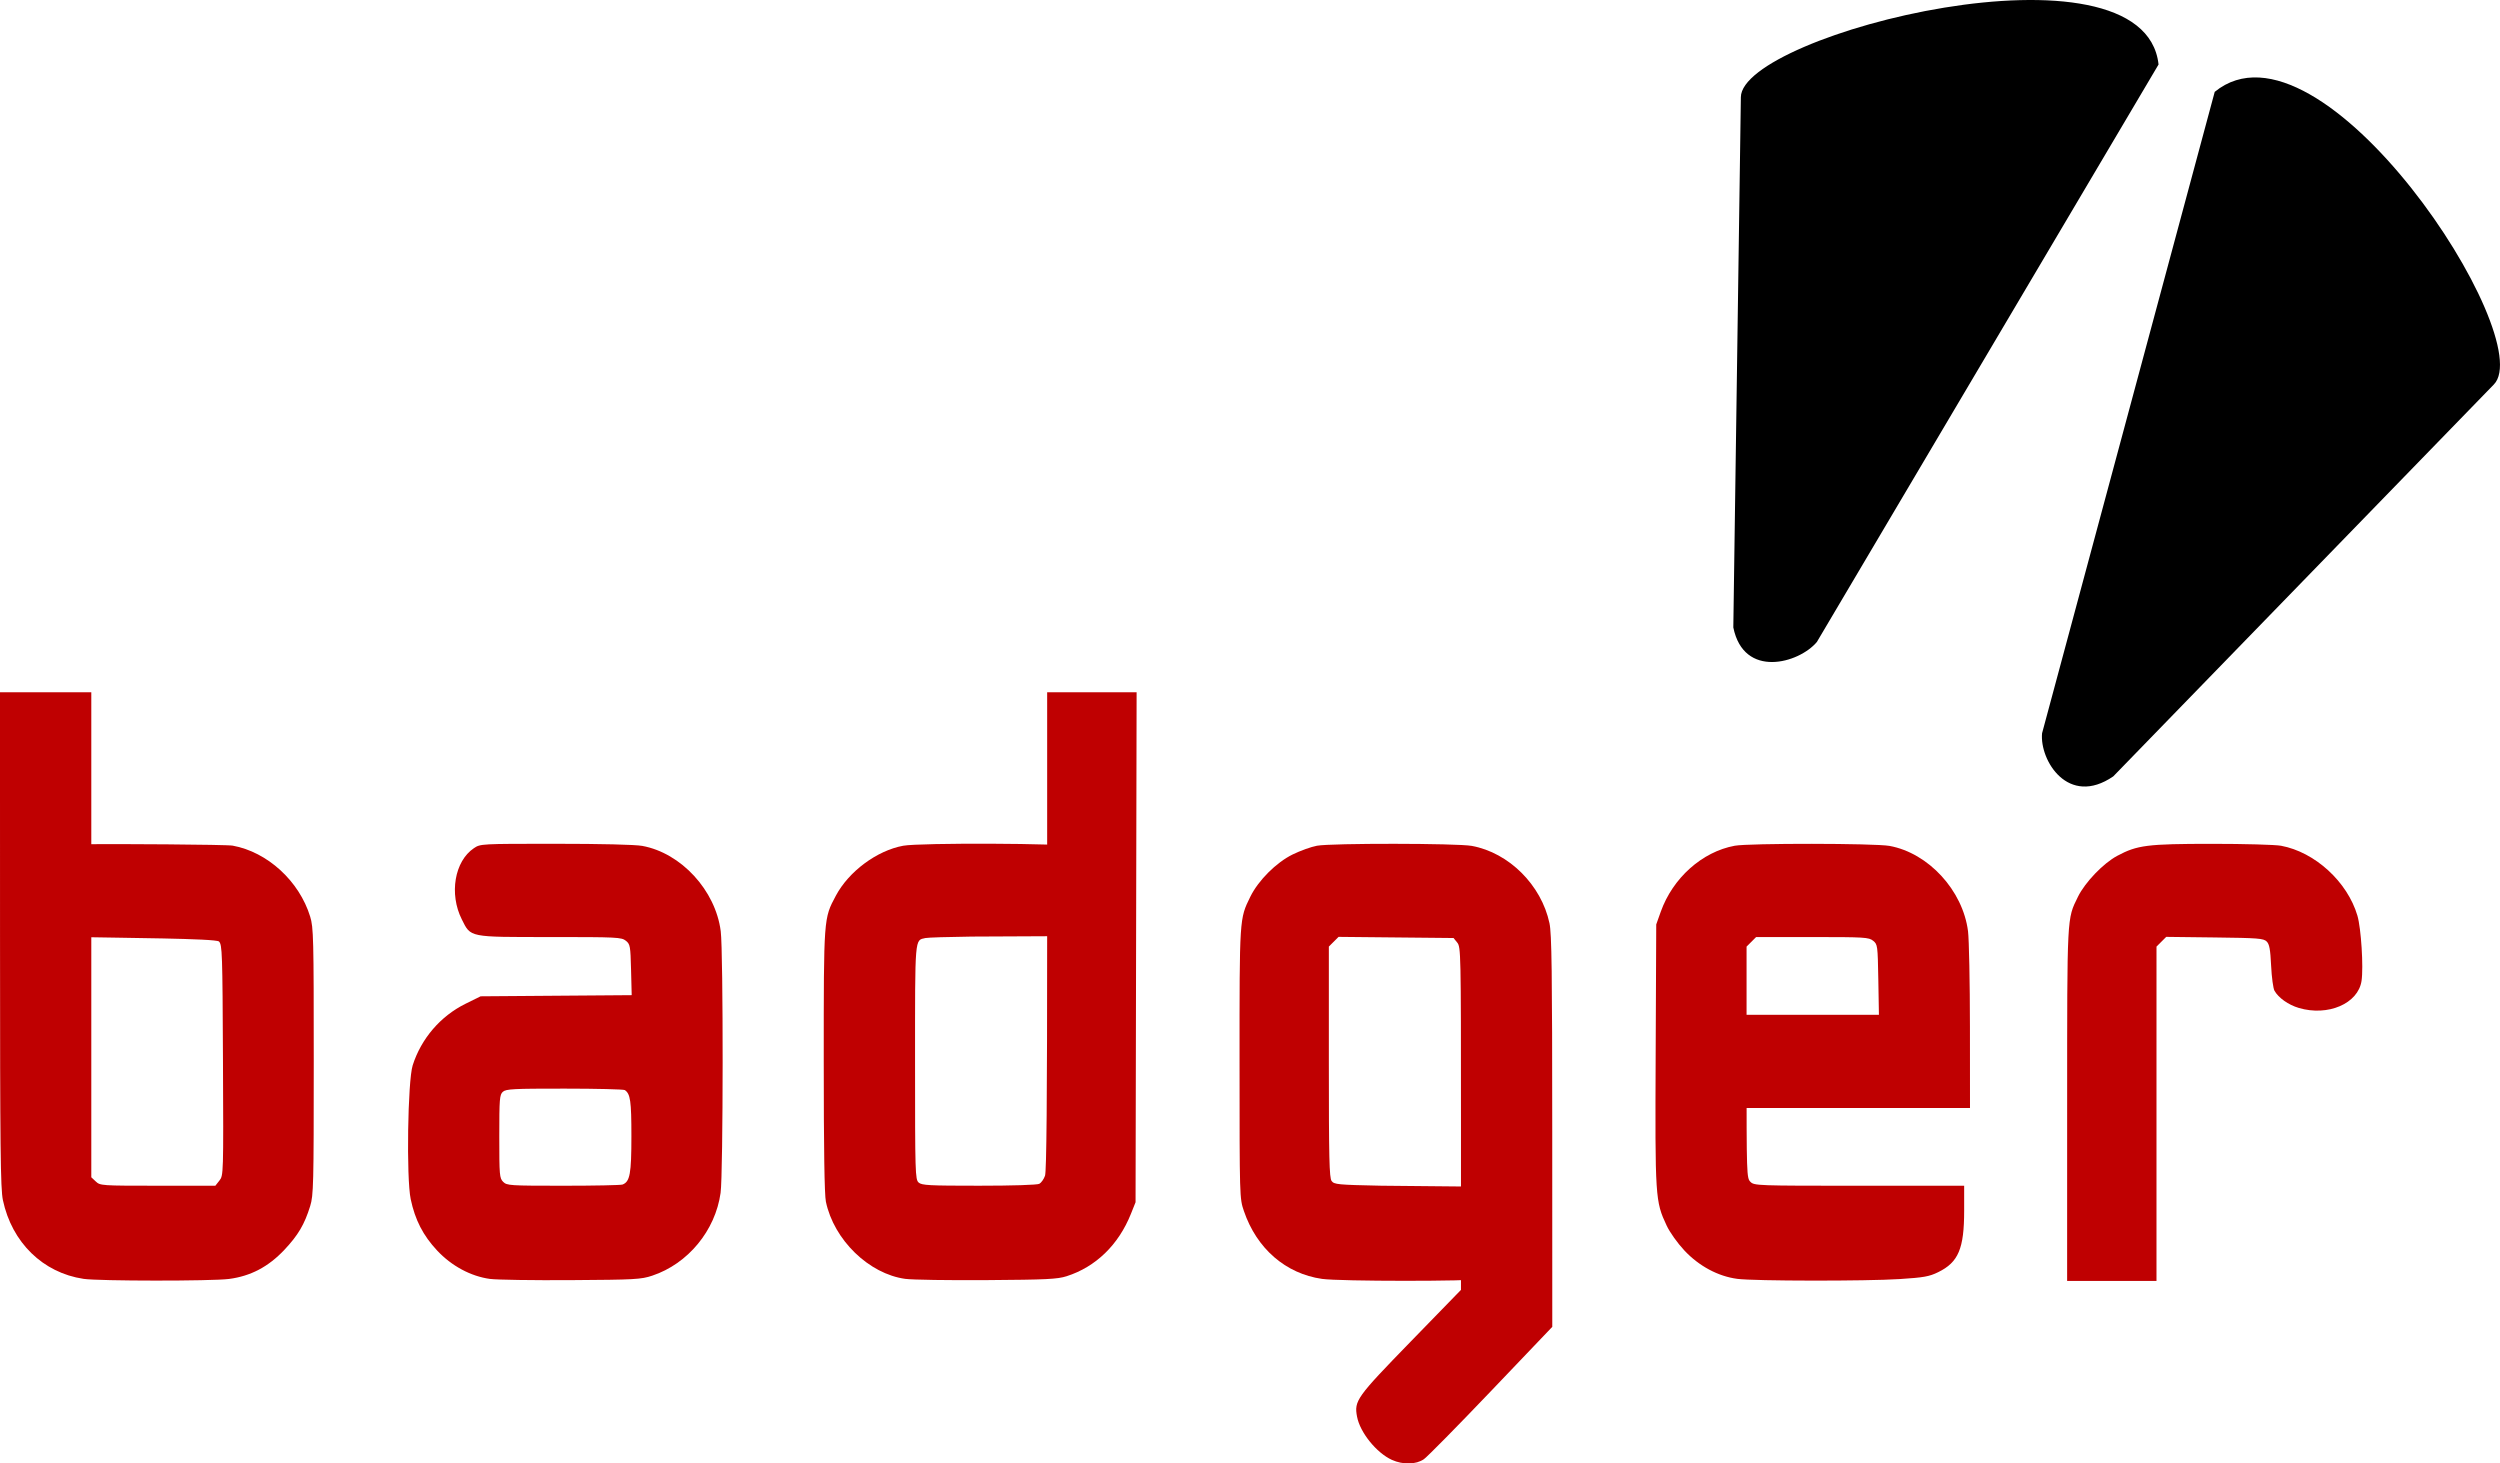
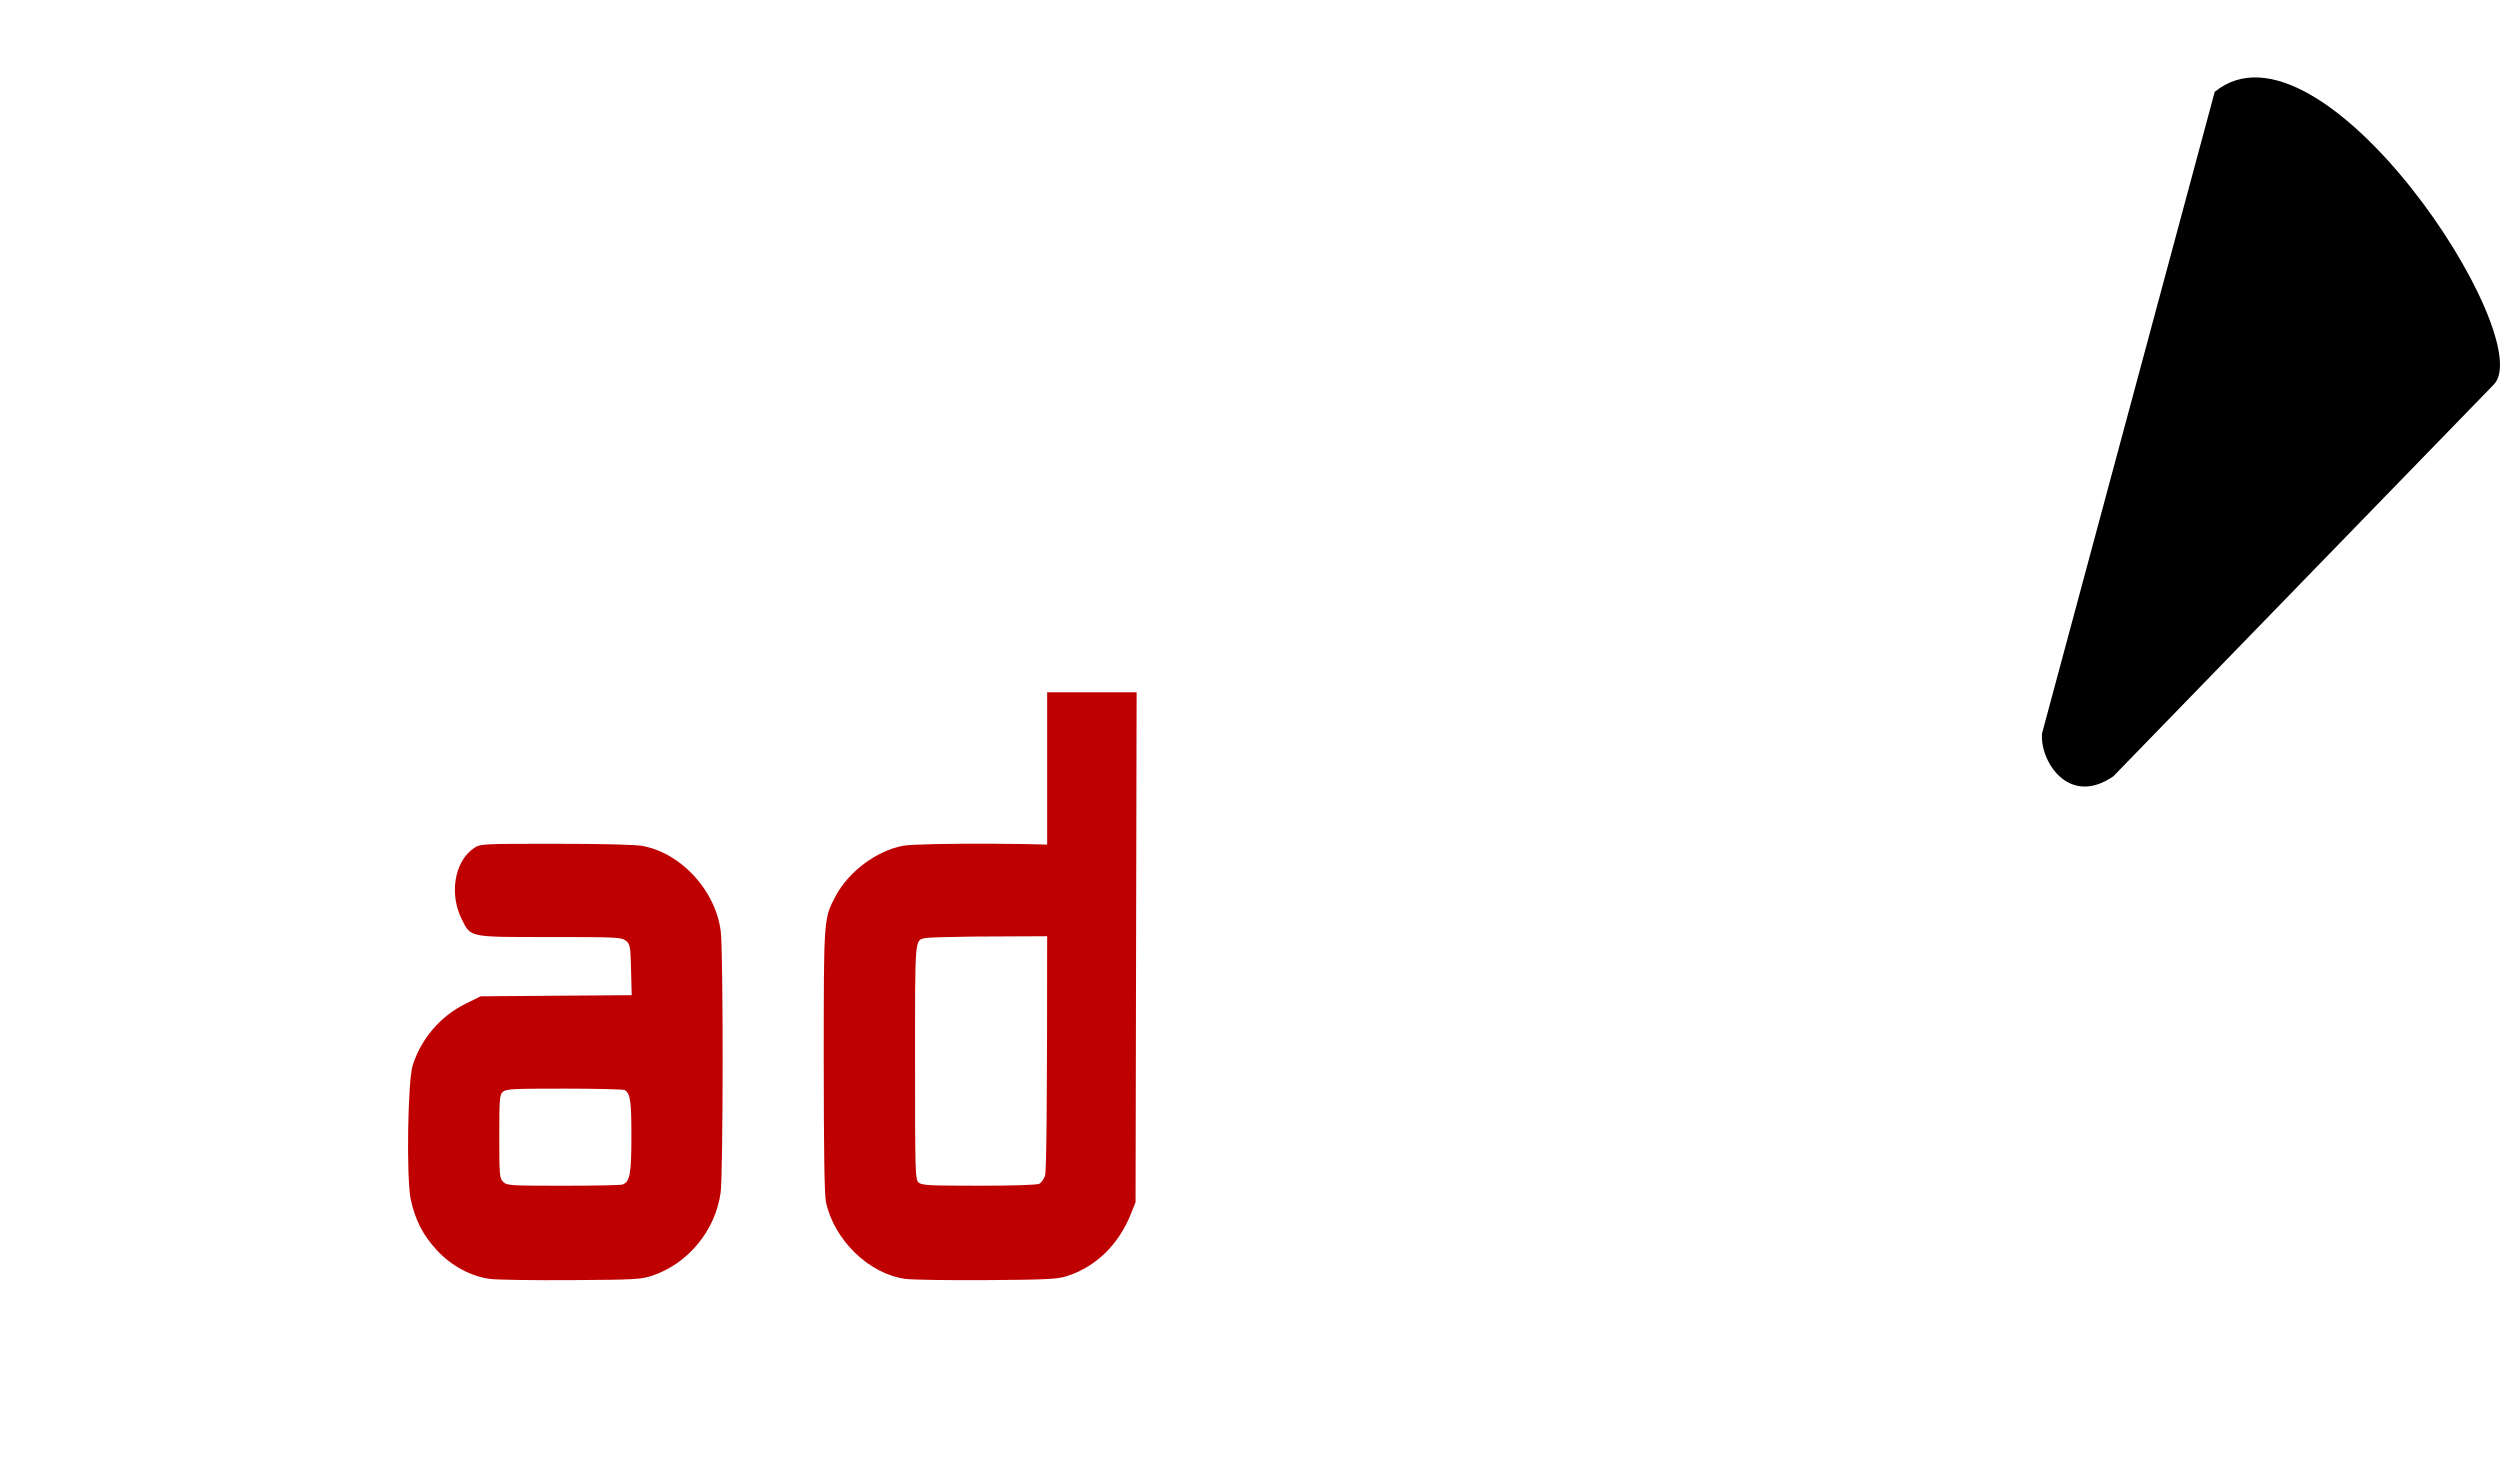
<svg xmlns="http://www.w3.org/2000/svg" id="svg8" version="1.1" viewBox="0 0 217.932 127.574" height="127.574mm" width="217.932mm">
  <defs id="defs2" />
  <g transform="translate(72.256,61.421)" id="layer1">
-     <path id="path29" d="m -64.974,50.06 c -3.542,-0.529 -6.246,-3.17 -7.029,-6.863 -0.21,-0.992 -0.248,-4.452 -0.251,-22.722 l -0.003,-21.551 h 3.98 3.98 V 20.065 41.206 l 0.392,0.368 c 0.384,0.361 0.491,0.368 5.407,0.368 h 5.015 l 0.355,-0.451 c 0.352,-0.448 0.355,-0.52 0.309,-10.494 -0.043,-9.374 -0.066,-10.063 -0.348,-10.345 -0.268,-0.268 -8.603,-0.312 -12.179,-0.387 -3.52,-6.097 -2.745,-8.053 0.518,-8.095 2.496,-0.029 12.292,0.024 12.855,0.126 3.033,0.551 5.81,3.095 6.757,6.191 0.289,0.944 0.311,1.842 0.311,12.617 0,10.782 -0.022,11.672 -0.311,12.61 -0.494,1.6 -1.052,2.545 -2.258,3.824 -1.391,1.475 -2.938,2.287 -4.82,2.531 -1.501,0.195 -11.364,0.189 -12.68,-0.008 z" style="opacity:1;fill:#bf0001;fill-opacity:1;stroke:none;stroke-width:0;stroke-linejoin:miter;stroke-miterlimit:4;stroke-dasharray:none;stroke-opacity:1" />
    <path id="path31" d="m -29.54,50.067 c -1.674,-0.229 -3.348,-1.128 -4.61,-2.477 -1.225,-1.31 -1.923,-2.667 -2.304,-4.478 -0.387,-1.839 -0.26,-10.311 0.174,-11.67 0.744,-2.329 2.42,-4.281 4.599,-5.359 l 1.322,-0.653 6.585,-0.05 6.585,-0.05 -0.056,-2.21 c -0.052,-2.085 -0.078,-2.228 -0.455,-2.533 -0.377,-0.305 -0.75,-0.323 -6.589,-0.323 -7.155,0 -6.914,0.048 -7.713,-1.545 -1.113,-2.22 -0.628,-5.065 1.055,-6.199 0.57,-0.384 0.589,-0.385 7.12,-0.385 3.957,0 6.946,0.072 7.554,0.183 3.393,0.618 6.392,3.877 6.845,7.438 0.229,1.802 0.219,21.147 -0.012,22.809 -0.457,3.287 -2.845,6.181 -5.956,7.217 -0.982,0.327 -1.492,0.355 -7.07,0.391 -3.307,0.021 -6.49,-0.026 -7.075,-0.106 z m 11.555,-8.23 c 0.644,-0.247 0.77,-0.938 0.77,-4.216 0,-3.068 -0.089,-3.692 -0.576,-4.017 -0.102,-0.068 -2.467,-0.126 -5.254,-0.127 -4.48,-0.002 -5.103,0.03 -5.377,0.278 -0.282,0.255 -0.31,0.608 -0.31,3.895 0,3.389 0.021,3.636 0.339,3.954 0.323,0.323 0.565,0.339 5.236,0.339 2.694,0 5.021,-0.047 5.172,-0.105 z" style="opacity:1;fill:#bf0001;fill-opacity:1;stroke:none;stroke-width:0;stroke-linejoin:miter;stroke-miterlimit:4;stroke-dasharray:none;stroke-opacity:1" />
    <path id="path33" d="m 6.667,50.063 c -3.178,-0.432 -6.233,-3.401 -6.928,-6.732 -0.126,-0.604 -0.187,-4.626 -0.187,-12.285 0,-12.537 -0.011,-12.385 1.056,-14.387 1.127,-2.115 3.572,-3.929 5.869,-4.355 1.452,-0.269 14.179,-0.219 14.857,0.064 0,5.047 0.34,2.06 0.34,7.811 l -9.219,0.044 c -2.02,0.024 -3.839,0.081 -4.042,0.127 -0.939,0.213 -0.901,-0.247 -0.901,10.823 0,9.674 0.016,10.223 0.31,10.488 0.273,0.247 0.891,0.28 5.261,0.28 2.906,0 5.08,-0.068 5.261,-0.166 0.17,-0.091 0.394,-0.407 0.497,-0.703 0.133,-0.381 0.187,-6.589 0.187,-21.343 V -1.075 h 3.899 3.899 l -0.046,22.228 -0.046,22.228 -0.406,1.016 c -1.079,2.699 -3.063,4.622 -5.606,5.434 -0.804,0.257 -1.752,0.303 -6.944,0.339 -3.307,0.023 -6.507,-0.026 -7.111,-0.108 z" style="opacity:1;fill:#bf0001;fill-opacity:1;stroke:none;stroke-width:0;stroke-linejoin:miter;stroke-miterlimit:4;stroke-dasharray:none;stroke-opacity:1" />
-     <path id="path35" d="m 49.086,65.844 c -1.348,-0.612 -2.787,-2.394 -3.045,-3.771 -0.261,-1.389 -0.052,-1.68 4.663,-6.53 l 4.397,-4.522 V 36.085 c 0,-14.451 -0.011,-14.949 -0.324,-15.336 l -0.324,-0.4 -5.012,-0.05 -5.012,-0.05 -0.423,0.423 -0.423,0.423 v 10.052 c 0,8.407 0.039,10.106 0.24,10.381 0.223,0.305 0.531,0.335 4.31,0.413 l 8.8,0.085 c 0,5.084 -0.069,3.749 -0.069,8.044 -0.785,0.218 -12.337,0.214 -13.874,-0.006 -3.174,-0.454 -5.696,-2.643 -6.81,-5.911 -0.378,-1.107 -0.379,-1.144 -0.381,-12.881 -0.003,-12.745 -0.013,-12.577 0.935,-14.515 0.698,-1.426 2.262,-2.99 3.694,-3.692 0.664,-0.326 1.618,-0.668 2.12,-0.761 1.243,-0.231 12.218,-0.219 13.494,0.014 3.234,0.591 6.068,3.411 6.774,6.74 0.195,0.92 0.238,4.188 0.241,18.154 l 0.003,17.032 -5.322,5.577 c -2.927,3.068 -5.568,5.749 -5.868,5.958 -0.679,0.474 -1.825,0.5 -2.785,0.064 z" style="opacity:1;fill:#bf0001;fill-opacity:1;stroke:none;stroke-width:0;stroke-linejoin:miter;stroke-miterlimit:4;stroke-dasharray:none;stroke-opacity:1" />
-     <path id="path37" d="m 79.189,50.06 c -1.668,-0.217 -3.34,-1.113 -4.61,-2.47 -0.61,-0.652 -1.272,-1.582 -1.552,-2.181 -0.991,-2.117 -1.009,-2.405 -0.954,-14.882 l 0.05,-11.363 0.392,-1.101 c 1.05,-2.949 3.605,-5.231 6.448,-5.758 1.241,-0.23 12.217,-0.219 13.494,0.014 3.393,0.618 6.392,3.877 6.845,7.438 0.089,0.699 0.164,4.452 0.167,8.341 l 0.005,7.071 H 91.285 78.347 c 0,-3.689 -0.273,-2.018 -0.273,-8.129 H 91.535 L 91.482,23.975 c -0.052,-2.985 -0.063,-3.072 -0.453,-3.387 -0.373,-0.302 -0.73,-0.323 -5.3,-0.323 h -4.9 l -0.416,0.416 -0.416,0.416 v 10.085 c 0,9.859 0.008,10.092 0.339,10.423 0.33,0.33 0.565,0.339 9.484,0.339 h 9.145 v 2.175 c 0,3.308 -0.501,4.496 -2.262,5.357 -0.782,0.383 -1.251,0.467 -3.346,0.602 -2.927,0.189 -12.676,0.178 -14.169,-0.017 z" style="opacity:1;fill:#bf0001;fill-opacity:1;stroke:none;stroke-width:0;stroke-linejoin:miter;stroke-miterlimit:4;stroke-dasharray:none;stroke-opacity:1" />
-     <path id="path39" d="m 107.943,34.872 c 0.002,-16.661 -0.025,-16.144 0.939,-18.114 0.618,-1.263 2.216,-2.928 3.43,-3.575 1.752,-0.934 2.603,-1.042 8.265,-1.044 2.805,-0.001 5.511,0.074 6.012,0.167 2.955,0.548 5.792,3.145 6.658,6.097 0.323,1.101 0.537,4.491 0.359,5.682 -0.297,1.981 -2.927,3.114 -5.473,2.358 -0.906,-0.269 -1.762,-0.875 -2.116,-1.496 -0.113,-0.2 -0.245,-1.18 -0.293,-2.178 -0.069,-1.434 -0.151,-1.879 -0.388,-2.117 -0.27,-0.27 -0.742,-0.307 -4.529,-0.352 l -4.228,-0.051 -0.424,0.424 -0.424,0.424 V 35.668 50.241 h -3.895 -3.895 z" style="opacity:1;fill:#bf0001;fill-opacity:1;stroke:none;stroke-width:0;stroke-linejoin:miter;stroke-miterlimit:4;stroke-dasharray:none;stroke-opacity:1" />
-     <path id="path41" d="m 79.5,-52.947 -0.658,46.22 c 0.909,4.491 5.725,3.129 7.282,1.27 L 115.911,-55.799 c -1.263,-11.516 -36.386,-2.653 -36.411,2.852 z" style="fill:#000000;fill-opacity:1;stroke:none;stroke-width:0.265px;stroke-linecap:butt;stroke-linejoin:miter;stroke-opacity:1" />
    <path id="path41-1" d="M 145.133,-27.898 111.962,6.259 c -3.929,2.693 -6.429,-1.401 -6.205,-3.76 l 15.05,-55.913 c 9.299,-7.592 28.315,21.482 24.326,25.516 z" style="fill:#000000;fill-opacity:1;stroke:none;stroke-width:0.264px;stroke-linecap:butt;stroke-linejoin:miter;stroke-opacity:1" />
  </g>
</svg>